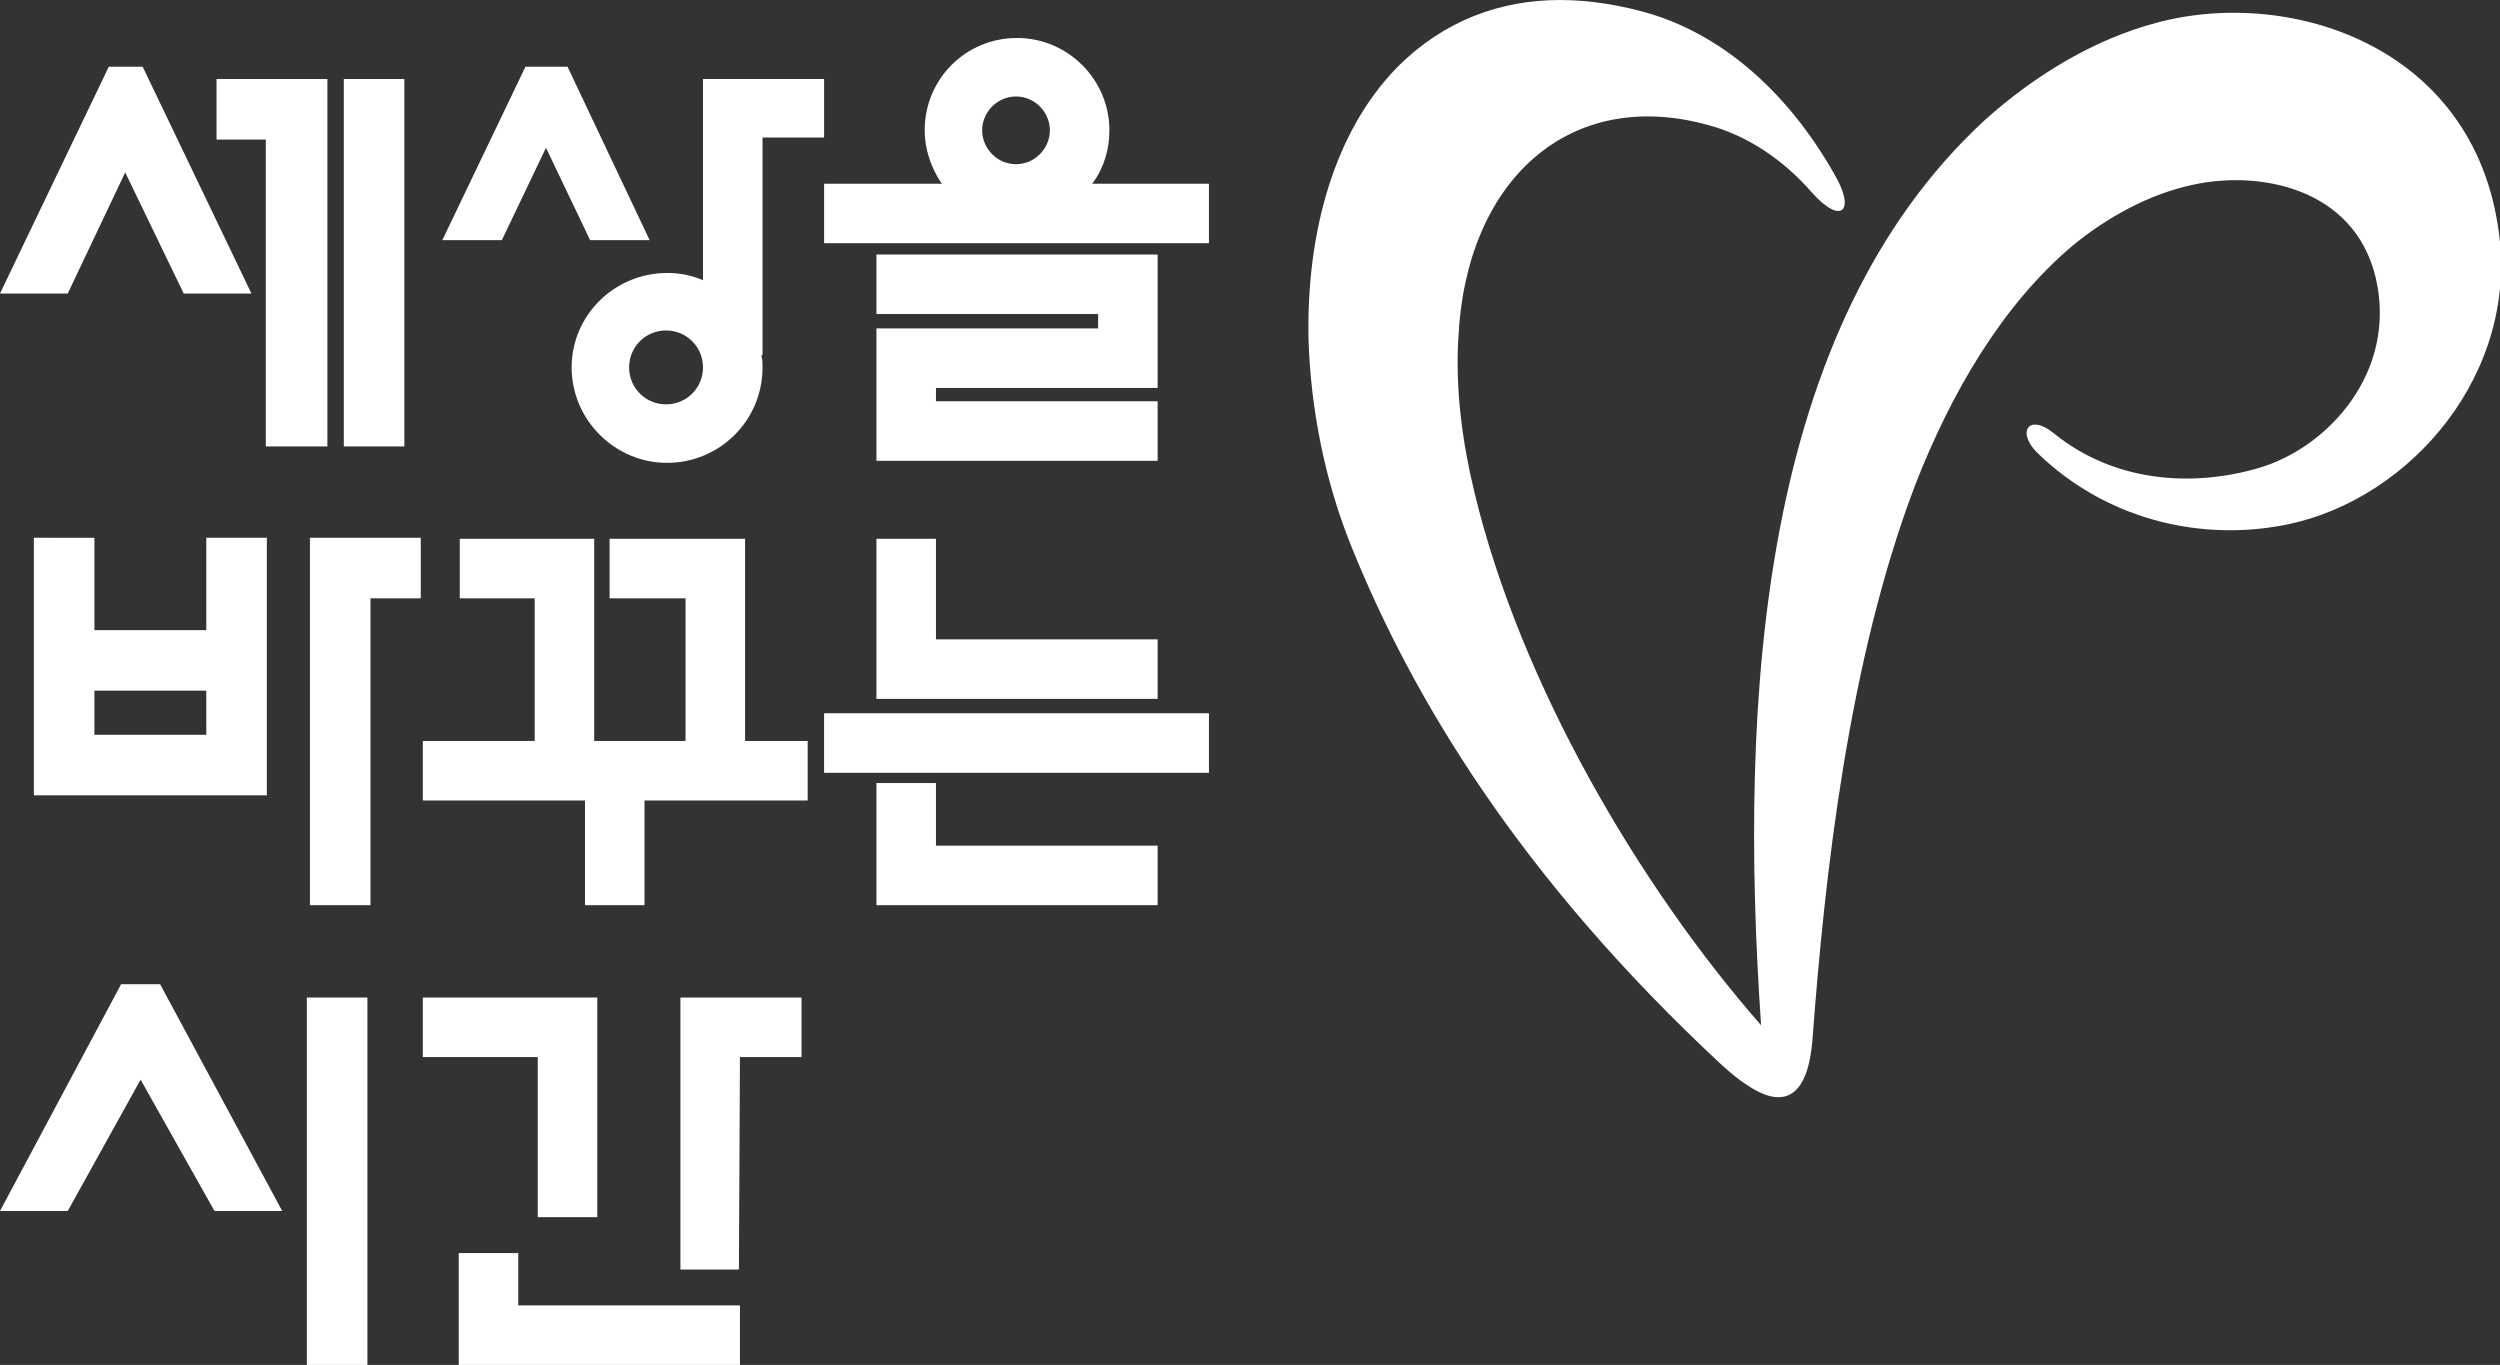
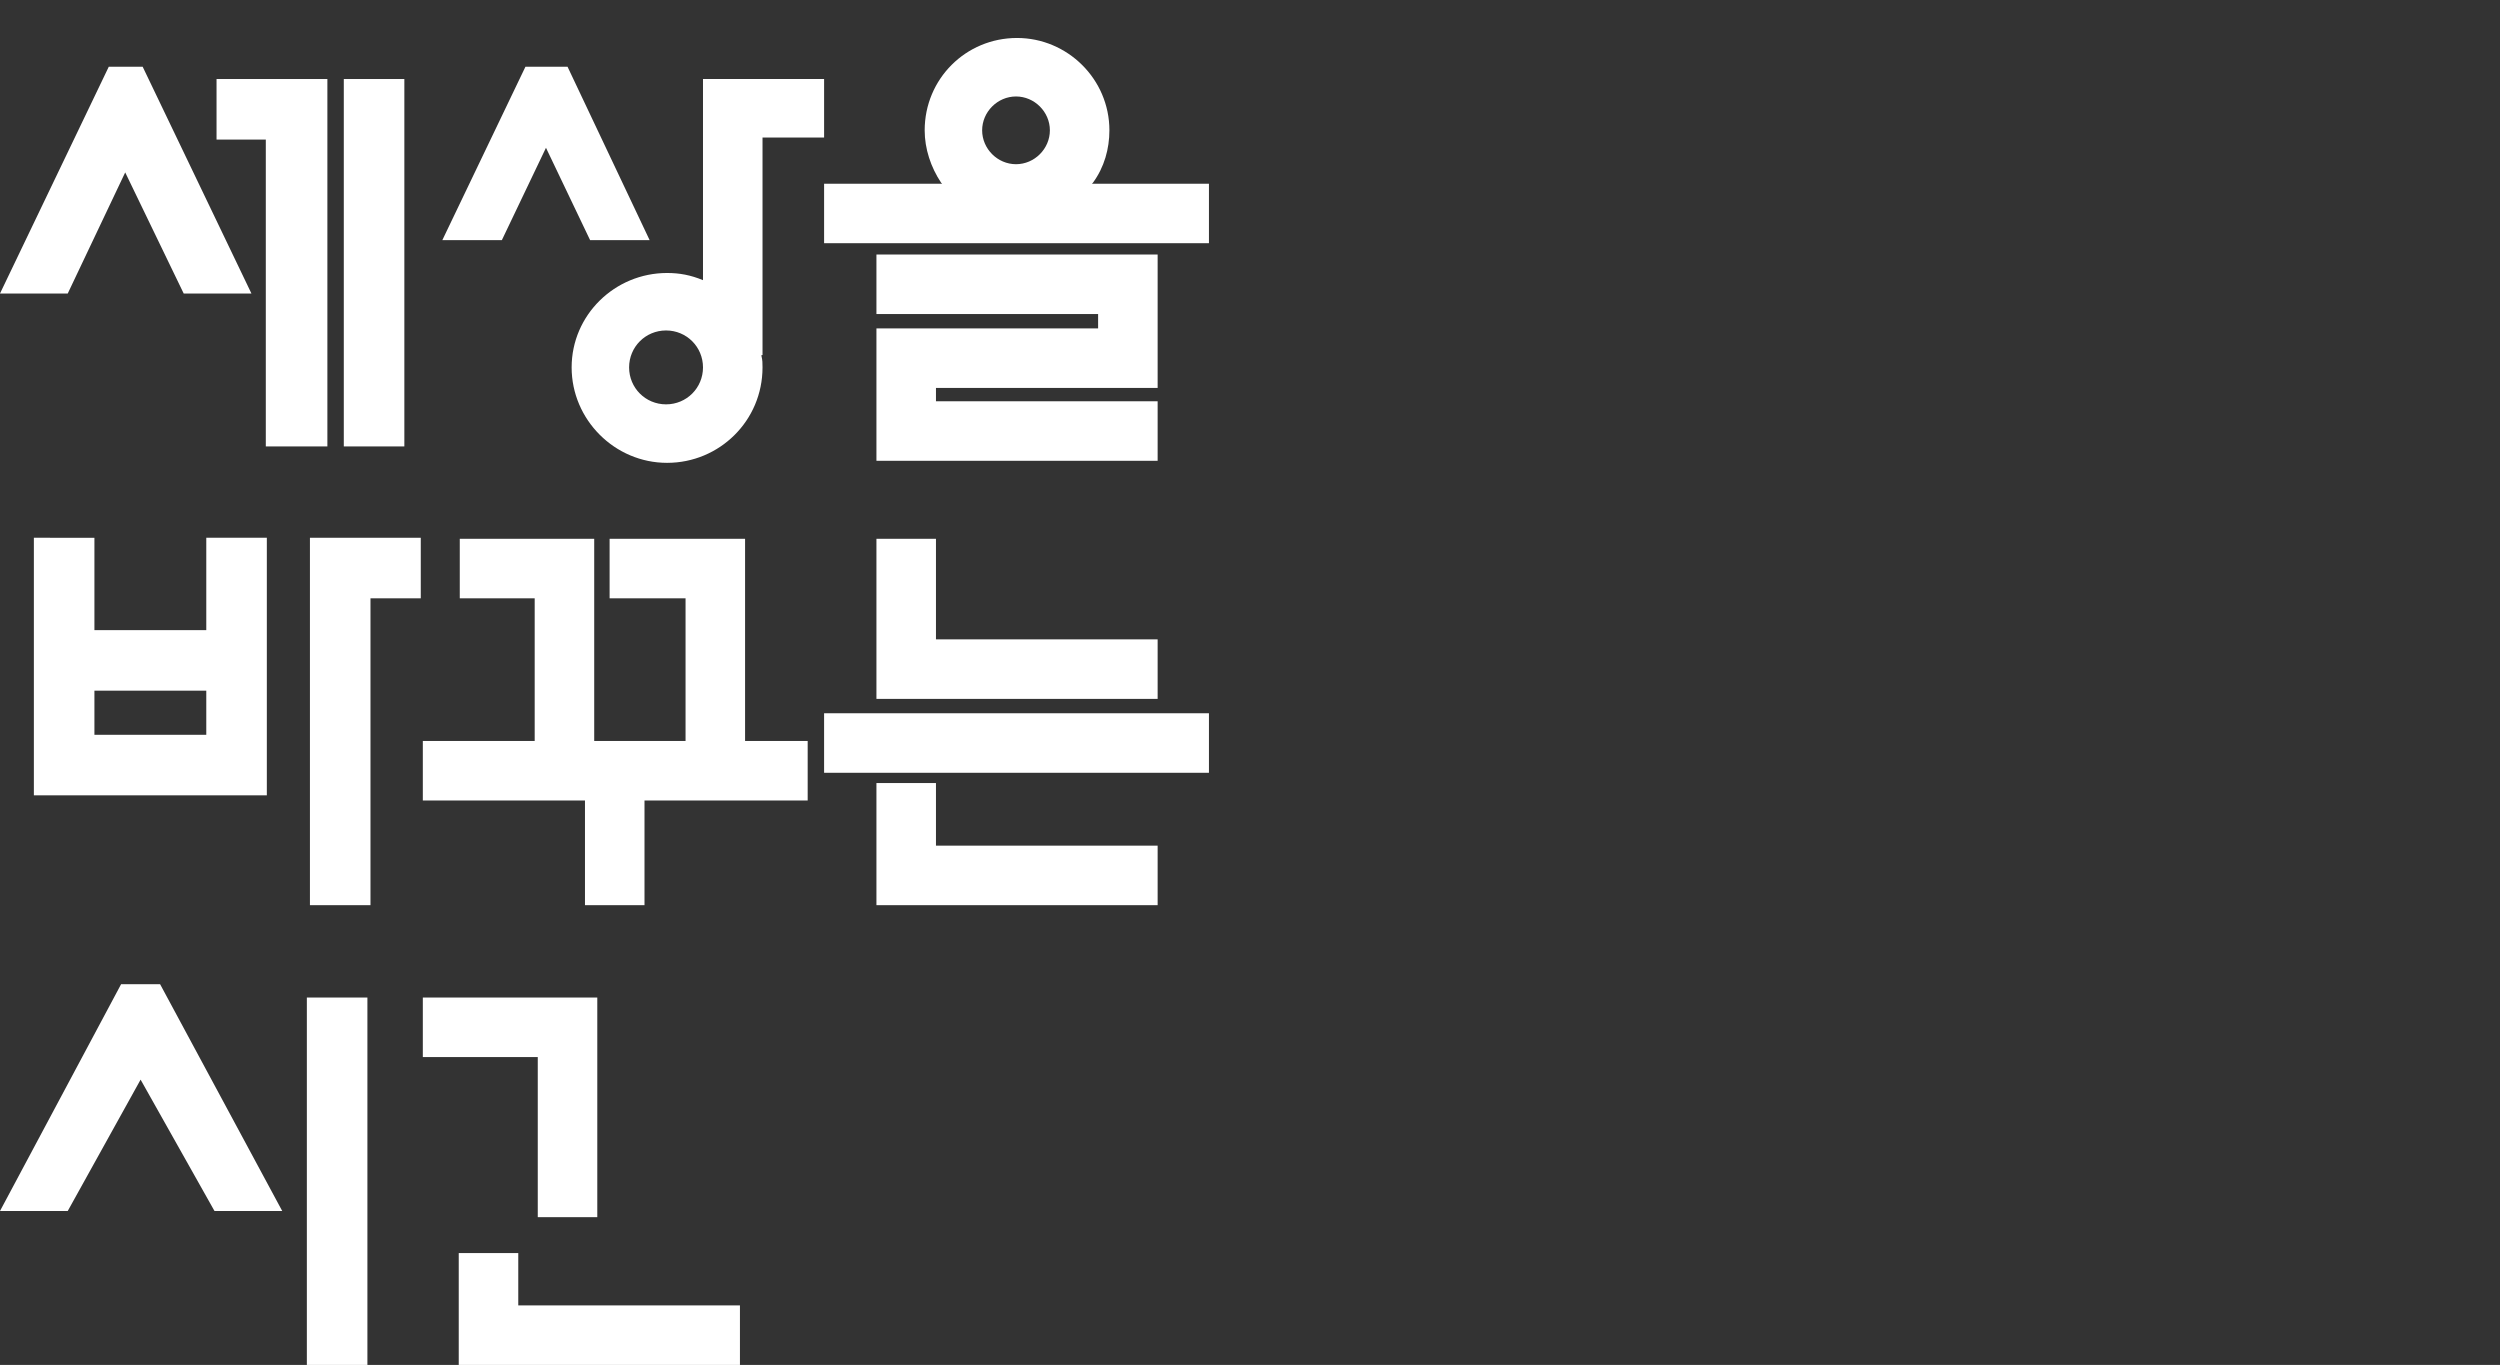
<svg xmlns="http://www.w3.org/2000/svg" version="1.1" id="Layer_1" x="0px" y="0px" viewBox="0 0 243.6 133" style="enable-background:new 0 0 243.6 133;" xml:space="preserve">
  <rect x="0" y="0" width="243.6" height="133" fill="#333333" stroke="none" />
  <style type="text/css">
	.st0{fill:#FFFFFF;}
</style>
  <g>
    <polygon class="st0" points="14.1,95.9 13.3,95.9 11.8,95.9 0,118 6.6,118 13.7,105.2 20.9,118 27.5,118 15.6,95.9  " />
    <rect x="29.9" y="97.2" class="st0" width="5.9" height="35.8" />
    <polygon class="st0" points="12.2,16.8 17.9,28.6 24.5,28.6 13.9,6.5 12.9,6.5 11.5,6.5 10.6,6.5 0,28.6 6.6,28.6  " />
    <polygon class="st0" points="25.1,13.6 25.6,13.6 25.9,13.6 25.9,43.5 31.9,43.5 31.9,7.7 31.5,7.7 30.7,7.7 30.3,7.7 27,7.7    25.1,7.7 21.1,7.7 21.1,13.6 22.3,13.6  " />
    <rect x="33.5" y="7.7" class="st0" width="5.9" height="35.8" />
    <path class="st0" d="M3.3,52.4v25.1h1.4h4.5h10.9h5.2H26V52.4h-5.9v9H9.2v-9H3.3z M20.1,71.6H9.2v-4.3h10.9V71.6z" />
    <polygon class="st0" points="35,52.4 31.8,52.4 30.6,52.4 30.6,52.4 30.2,52.4 30.2,88.2 36.1,88.2 36.1,58.3 37,58.3 37,58.3    39.8,58.3 41,58.3 41,52.4  " />
    <polygon class="st0" points="85.4,32 85.4,44.9 112.8,44.9 112.8,39.1 91.2,39.1 91.2,37.8 112.8,37.8 112.8,24.8 85.4,24.8    85.4,30.6 107,30.6 107,32  " />
    <path class="st0" d="M108.1,12.7c0-5-4.1-9-9-9c-5,0-9,4-9,9c0,1.8,0.6,3.6,1.6,5.1l0.1,0.1H80.3v5.8h37.5v-5.8h-11.4l0.1-0.1   C107.6,16.3,108.1,14.5,108.1,12.7 M99,16c-1.8,0-3.3-1.5-3.3-3.3c0-1.8,1.5-3.3,3.3-3.3c1.8,0,3.3,1.5,3.3,3.3   C102.3,14.5,100.8,16,99,16" />
    <rect x="80.3" y="69.5" class="st0" width="37.5" height="5.8" />
    <polygon class="st0" points="85.4,68.1 112.8,68.1 112.8,62.3 91.2,62.3 91.2,52.5 85.4,52.5 85.4,60.4  " />
    <polygon class="st0" points="85.4,76.3 85.4,80.4 85.4,88.2 112.8,88.2 112.8,82.4 91.2,82.4 91.2,76.3  " />
    <polygon class="st0" points="52.4,103 52.4,118.6 58.2,118.6 58.2,97.2 41.2,97.2 41.2,103 49.9,103 49.9,103  " />
    <polygon class="st0" points="44.7,122.1 44.7,133 72.1,133 72.1,127.2 50.5,127.2 50.5,122.1  " />
-     <polygon class="st0" points="66.3,97.2 66.3,123.7 72,123.7 72.1,103 78.1,103 78.1,97.2 72.1,97.2 72.1,97.2 71.4,97.2 71.4,97.2     " />
    <polygon class="st0" points="48.9,23.4 53.2,14.4 57.5,23.4 63.3,23.4 55.3,6.5 51.2,6.5 43.1,23.4  " />
    <path class="st0" d="M68.5,27.3L68.5,27.3c-1.2-0.5-2.3-0.7-3.5-0.7c-5.1,0-9.3,4.1-9.3,9.2c0,5.1,4.2,9.3,9.3,9.3   c5.1,0,9.3-4.1,9.3-9.3c0-0.4,0-0.7-0.1-1.1l0-0.1h0.1l0-21.2h6V7.7l-6.5,0l-5,0v0h-0.3V27.3z M64.9,39.4c-2,0-3.6-1.6-3.6-3.6   c0-2,1.6-3.6,3.6-3.6c2,0,3.6,1.6,3.6,3.6C68.5,37.8,66.9,39.4,64.9,39.4" />
    <polygon class="st0" points="78.7,72.2 72.6,72.2 72.6,52.5 59.4,52.5 59.4,58.3 66.8,58.3 66.8,72.2 57.9,72.2 57.9,52.5    44.8,52.5 44.8,58.3 52.1,58.3 52.1,72.2 41.2,72.2 41.2,78 57,78 57,88.2 62.8,88.2 62.8,78 78.7,78  " />
-     <path class="st0" d="M210.2,2.2c-6.1,1.6-11.9,5.1-16.8,9.5c-21.9,20.2-24,56.1-21.8,88.2c-11.9-13.6-23.4-33.2-27.9-51.8   c-1.2-4.9-1.9-10.1-1.6-15.1c0.7-15.4,10.8-24.6,24.4-20.8c3.7,1,7.2,3.3,10,6.5c2.9,3.3,4.4,1.9,2.2-1.8C174.2,9,168,3.6,161,1.4   C158,0.5,154.9,0,152,0c0,0,0,0,0,0c-5.8,0-11.3,2-15.8,6.5c-6.2,6.3-8.9,16.1-8.7,26.5c0.2,6.8,1.6,13.9,4.2,20.3   c5.9,14.6,16.3,32.1,36.1,50.5c0.9,0.8,1.6,1.4,2.4,1.9c4.1,2.8,6,0.5,6.4-4.3c1.2-16.1,3.5-37,10-54.1c3.5-9,8.5-17.6,15.4-23.4   c3.3-2.7,7.4-5,11.7-5.9c6.3-1.4,15.7,0.2,17.8,9.1c2.1,9.1-4.6,16.5-11.4,18.5c-6.5,1.9-14.1,1.4-20-3.4c-2.5-2-3.7,0-1.4,2.1   c6.5,6.2,15.2,8.3,23.1,7c12.1-1.9,23.1-13.8,21.8-27.7C241.7,4.6,223.3-1.3,210.2,2.2z" />
  </g>
</svg>